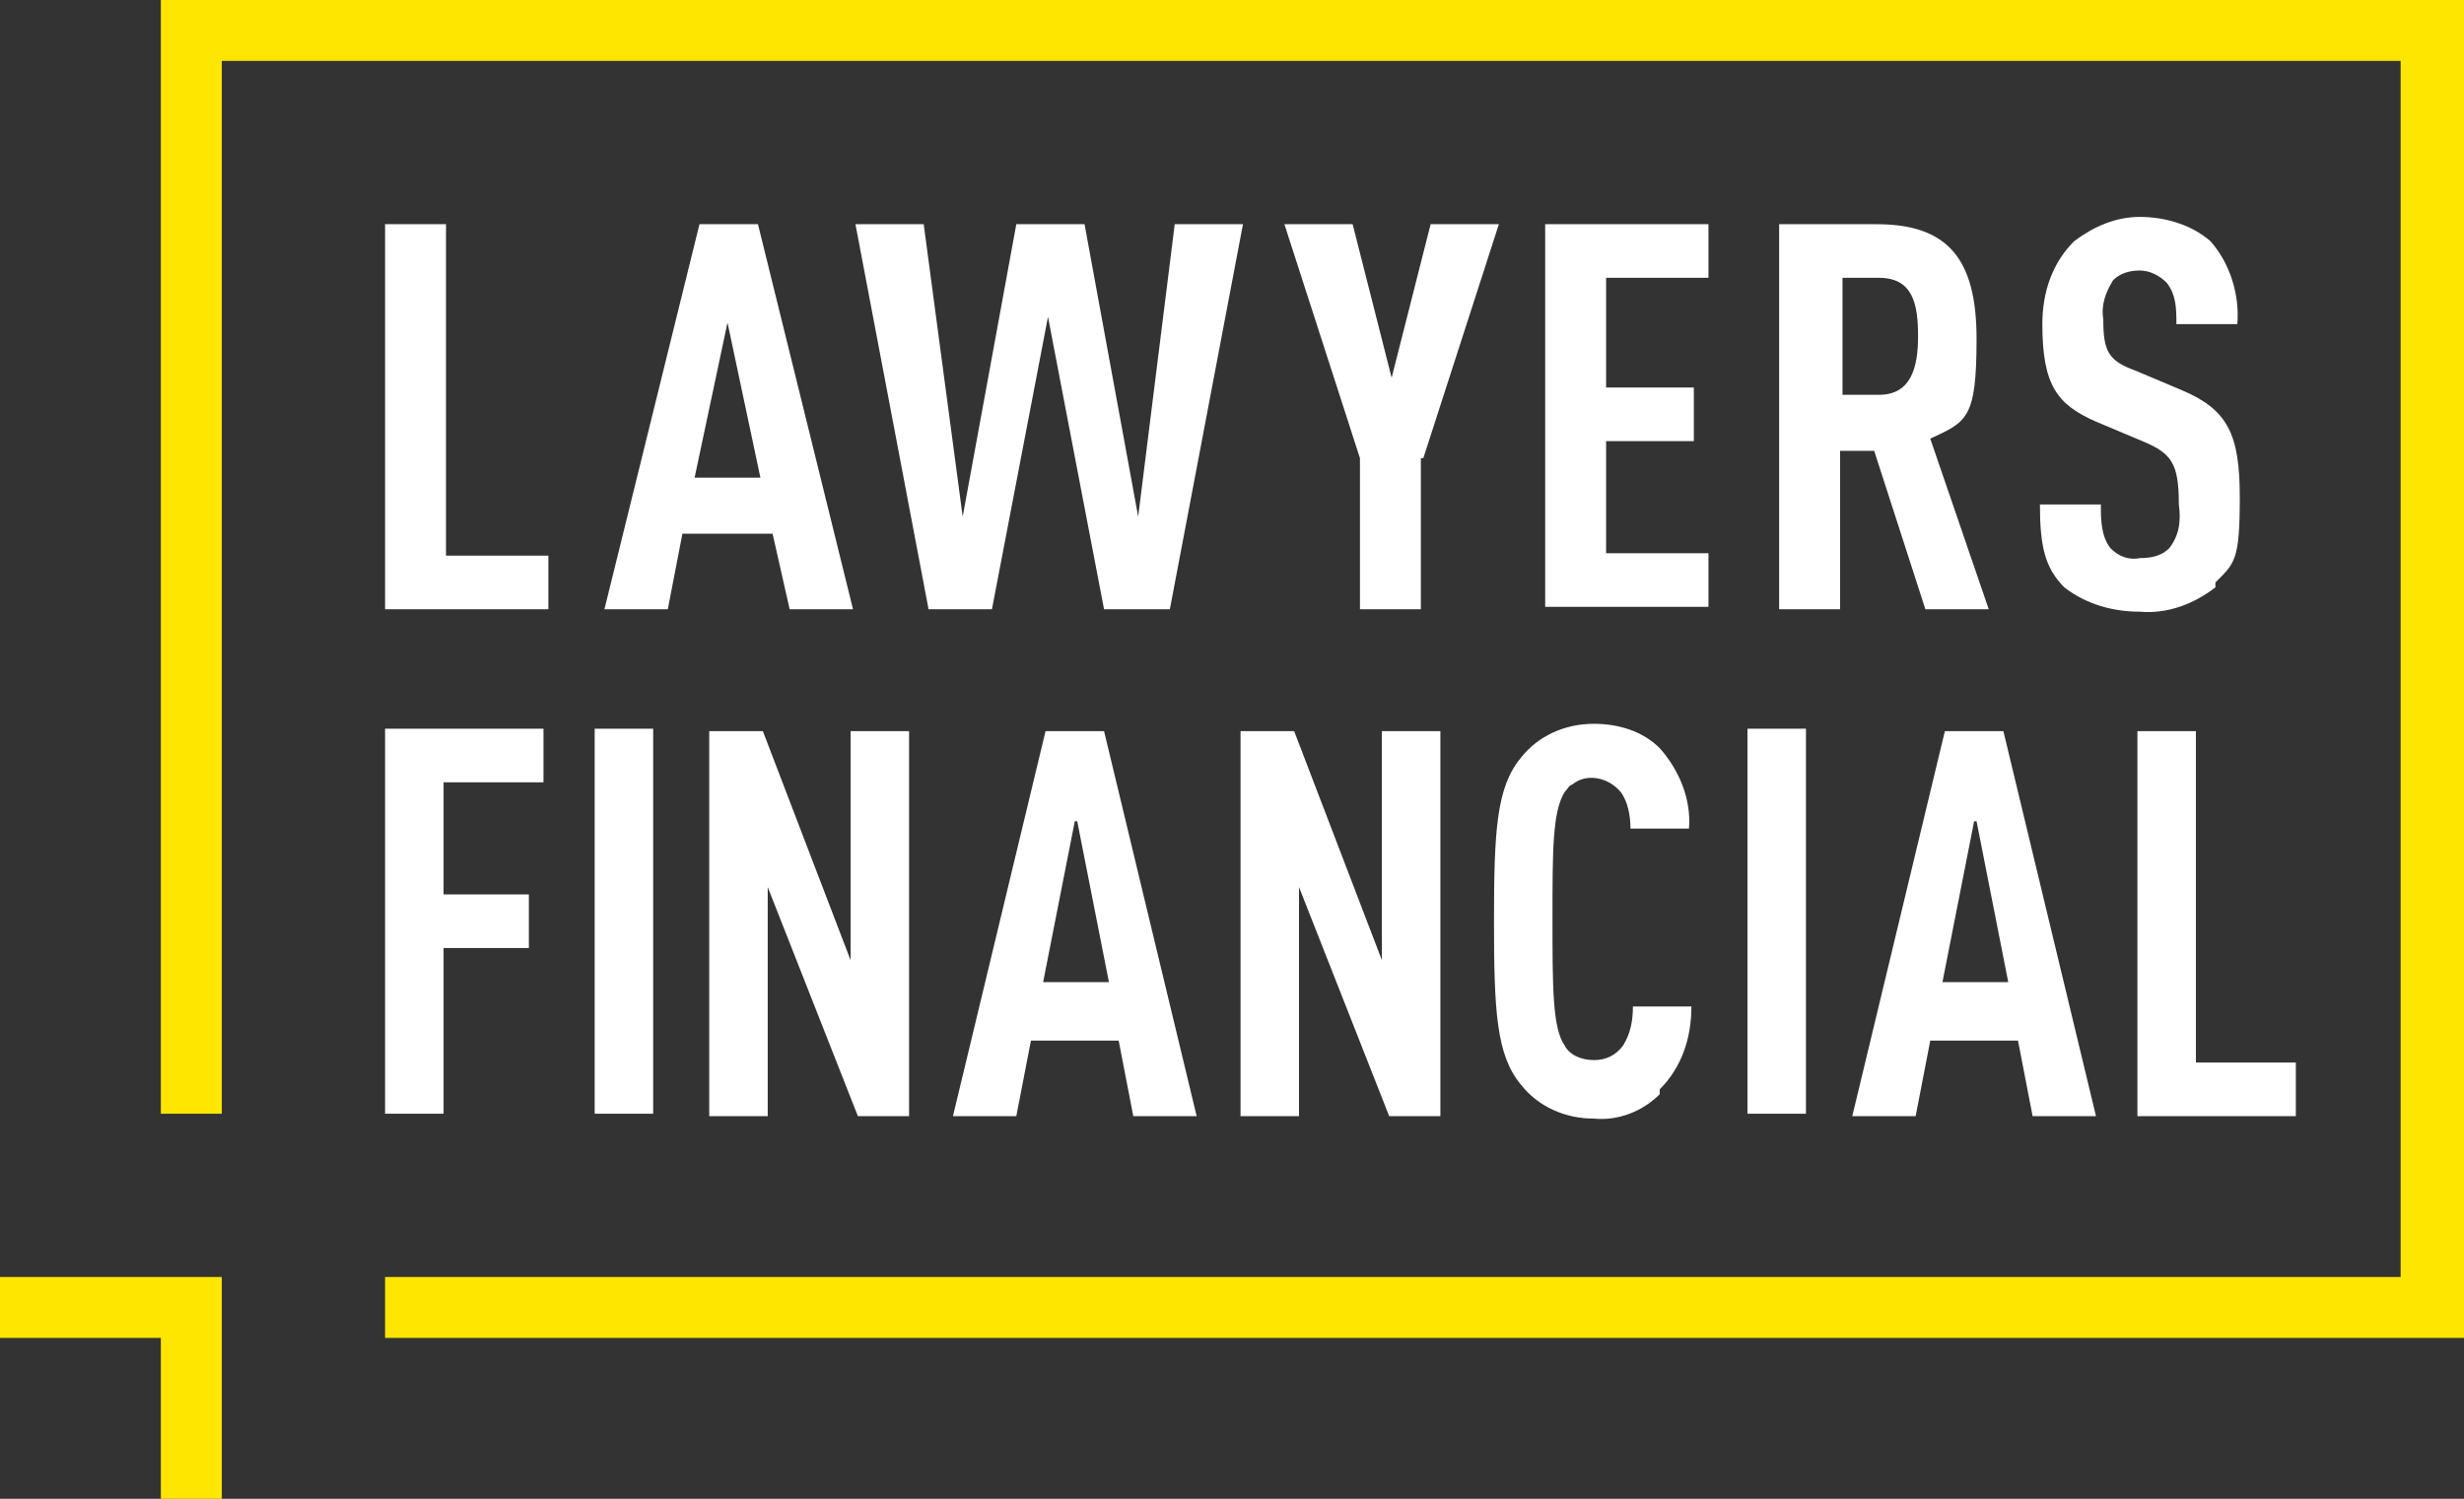
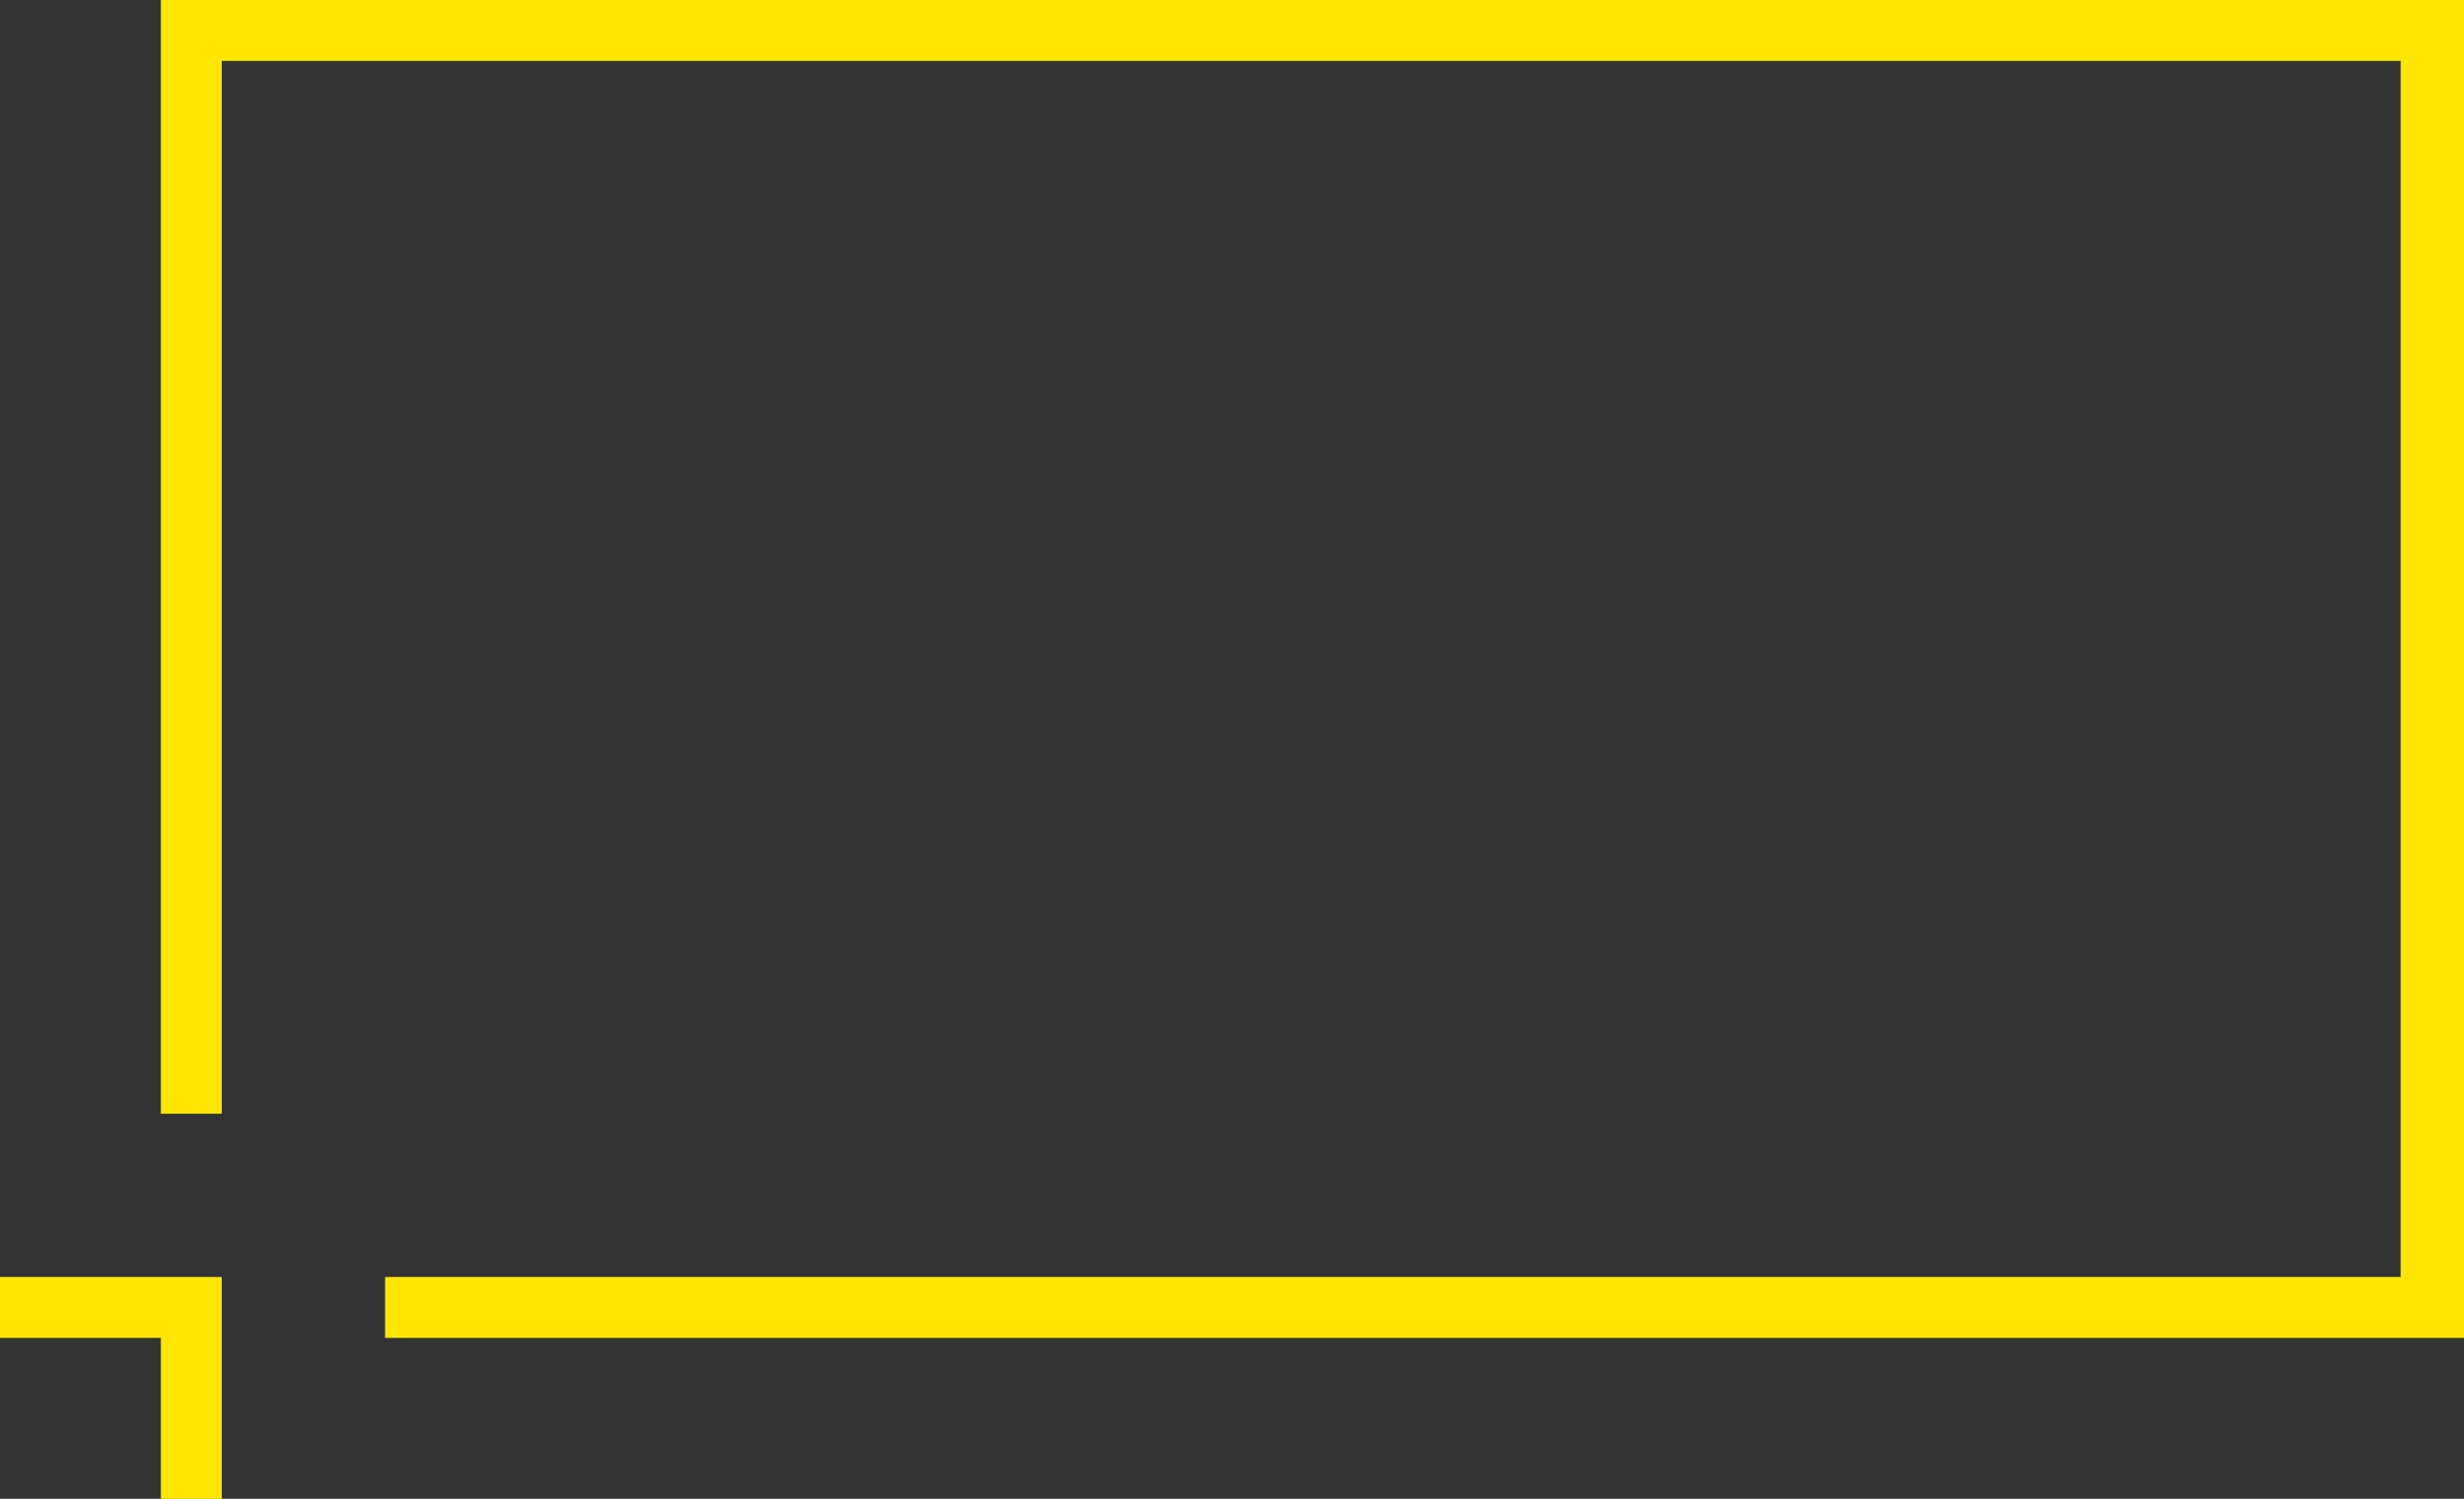
<svg xmlns="http://www.w3.org/2000/svg" id="Calque_1" data-name="Calque 1" version="1.1" viewBox="0 0 101.1 61.5">
  <rect x="0" y="0" width="101.1" height="61.5" fill="#333333" stroke="none" />
  <defs>
    <style>
      .cls-1 {
        clip-path: url(#clippath);
      }

      .cls-2 {
        fill: none;
      }

      .cls-2, .cls-3, .cls-4 {
        stroke-width: 0px;
      }

      .cls-3 {
        fill: #ffe600;
      }

      .cls-4 {
        fill: #fff;
      }
    </style>
    <clipPath id="clippath">
      <rect class="cls-2" x="-9.1" y="-16.4" width="126" height="87" />
    </clipPath>
  </defs>
  <g class="cls-1">
    <g>
-       <path class="cls-4" d="M15.8,25v-15.8h2.5v13.6h4.2v2.2h-6.7M32.4,25l-.7-3.1h-3.7l-.6,3.1h-2.6l3.9-15.8h2.4l3.9,15.8h-2.6M29.9,13l-1.4,6.6h2.7l-1.4-6.6ZM47.9,25h-2.6l-2.3-12-2.3,12h-2.6l-3-15.8h2.8l1.6,12,2.2-12h2.8l2.2,12,1.5-12h2.8l-3,15.8M58.3,18.8v6.2h-2.5v-6.2l-3.1-9.6h2.8l1.6,6.3,1.6-6.3h2.8l-3.1,9.6M63.4,25v-15.8h6.7v2.2h-4.2v4.5h3.6v2.2h-3.6v4.6h4.2v2.2h-6.7M79,25l-2.1-6.5h-1.4v6.5h-2.5v-15.8h4c2.9,0,4.1,1.4,4.1,4.7s-.4,3.4-1.9,4.1l2.4,7h-2.6M77.1,11.4h-1.5v4.8h1.5c1.3,0,1.6-1.1,1.6-2.4s-.2-2.4-1.6-2.4ZM90.9,24.1c-.9.7-2,1.1-3.1,1-1.1,0-2.2-.3-3.1-1-.8-.8-1-1.7-1-3.4h2.5c0,.6,0,1.3.4,1.8.3.3.7.5,1.2.4.5,0,.9-.1,1.2-.4.4-.5.5-1.1.4-1.8,0-1.7-.3-2.1-1.5-2.6l-1.9-.8c-1.6-.7-2.2-1.5-2.2-4,0-1.3.4-2.5,1.3-3.4.8-.6,1.7-1,2.7-1,1,0,2.1.3,2.9,1,.8.9,1.2,2.2,1.1,3.4h-2.5c0-.6,0-1.2-.4-1.7-.3-.3-.7-.5-1.1-.5-.4,0-.8.1-1.1.4-.3.5-.5,1-.4,1.6,0,1.3.2,1.7,1.3,2.1l1.9.8c1.9.8,2.4,1.8,2.4,4.4s-.2,2.7-1,3.5M18.2,32.2v4.5h3.5v2.2h-3.5v6.8h-2.4v-15.8h6.5v2.2h-4.1M24.4,29.9h2.4v15.8h-2.4v-15.8ZM35.2,45.8l-3.7-9.4v9.4h-2.4v-15.8h2.2l3.6,9.4v-9.4h2.4v15.8h-2.2M46.5,45.8l-.6-3.1h-3.6l-.6,3.1h-2.6l3.8-15.8h2.4l3.8,15.8h-2.5M44.1,33.7l-1.3,6.6h2.7l-1.3-6.6ZM57,45.8l-3.7-9.4v9.4h-2.4v-15.8h2.2l3.6,9.4v-9.4h2.4v15.8h-2.2M68.1,44.9c-.7.7-1.7,1.1-2.7,1-1.2,0-2.3-.5-3-1.4-1-1.2-1.1-3-1.1-6.7s.1-5.5,1.1-6.7c.7-.9,1.8-1.4,3-1.4,1,0,2,.3,2.7,1,.8.9,1.3,2.1,1.2,3.3h-2.4c0-.5-.1-1.1-.4-1.5-.5-.6-1.4-.8-2-.3-.1,0-.2.2-.3.3-.5.8-.5,2.4-.5,5.2s0,4.5.5,5.2c.2.4.7.6,1.2.6.5,0,.9-.2,1.2-.6.3-.5.4-1,.4-1.6h2.4c0,1.3-.4,2.5-1.3,3.4M71.7,29.9h2.4v15.8h-2.4v-15.8ZM83.4,45.8l-.6-3.1h-3.6l-.6,3.1h-2.6l3.8-15.8h2.4l3.8,15.8h-2.5M81,33.7l-1.3,6.6h2.7l-1.3-6.6ZM87.7,45.8v-15.8h2.4v13.6h4.1v2.2h-6.5" />
      <path class="cls-3" d="M0,52.4v2.5h6.6v6.6h2.5v-9.1H0M6.6,0v45.7h2.5V2.5h89.4v49.9H15.8v2.5h85.3V0H6.6" />
    </g>
  </g>
</svg>